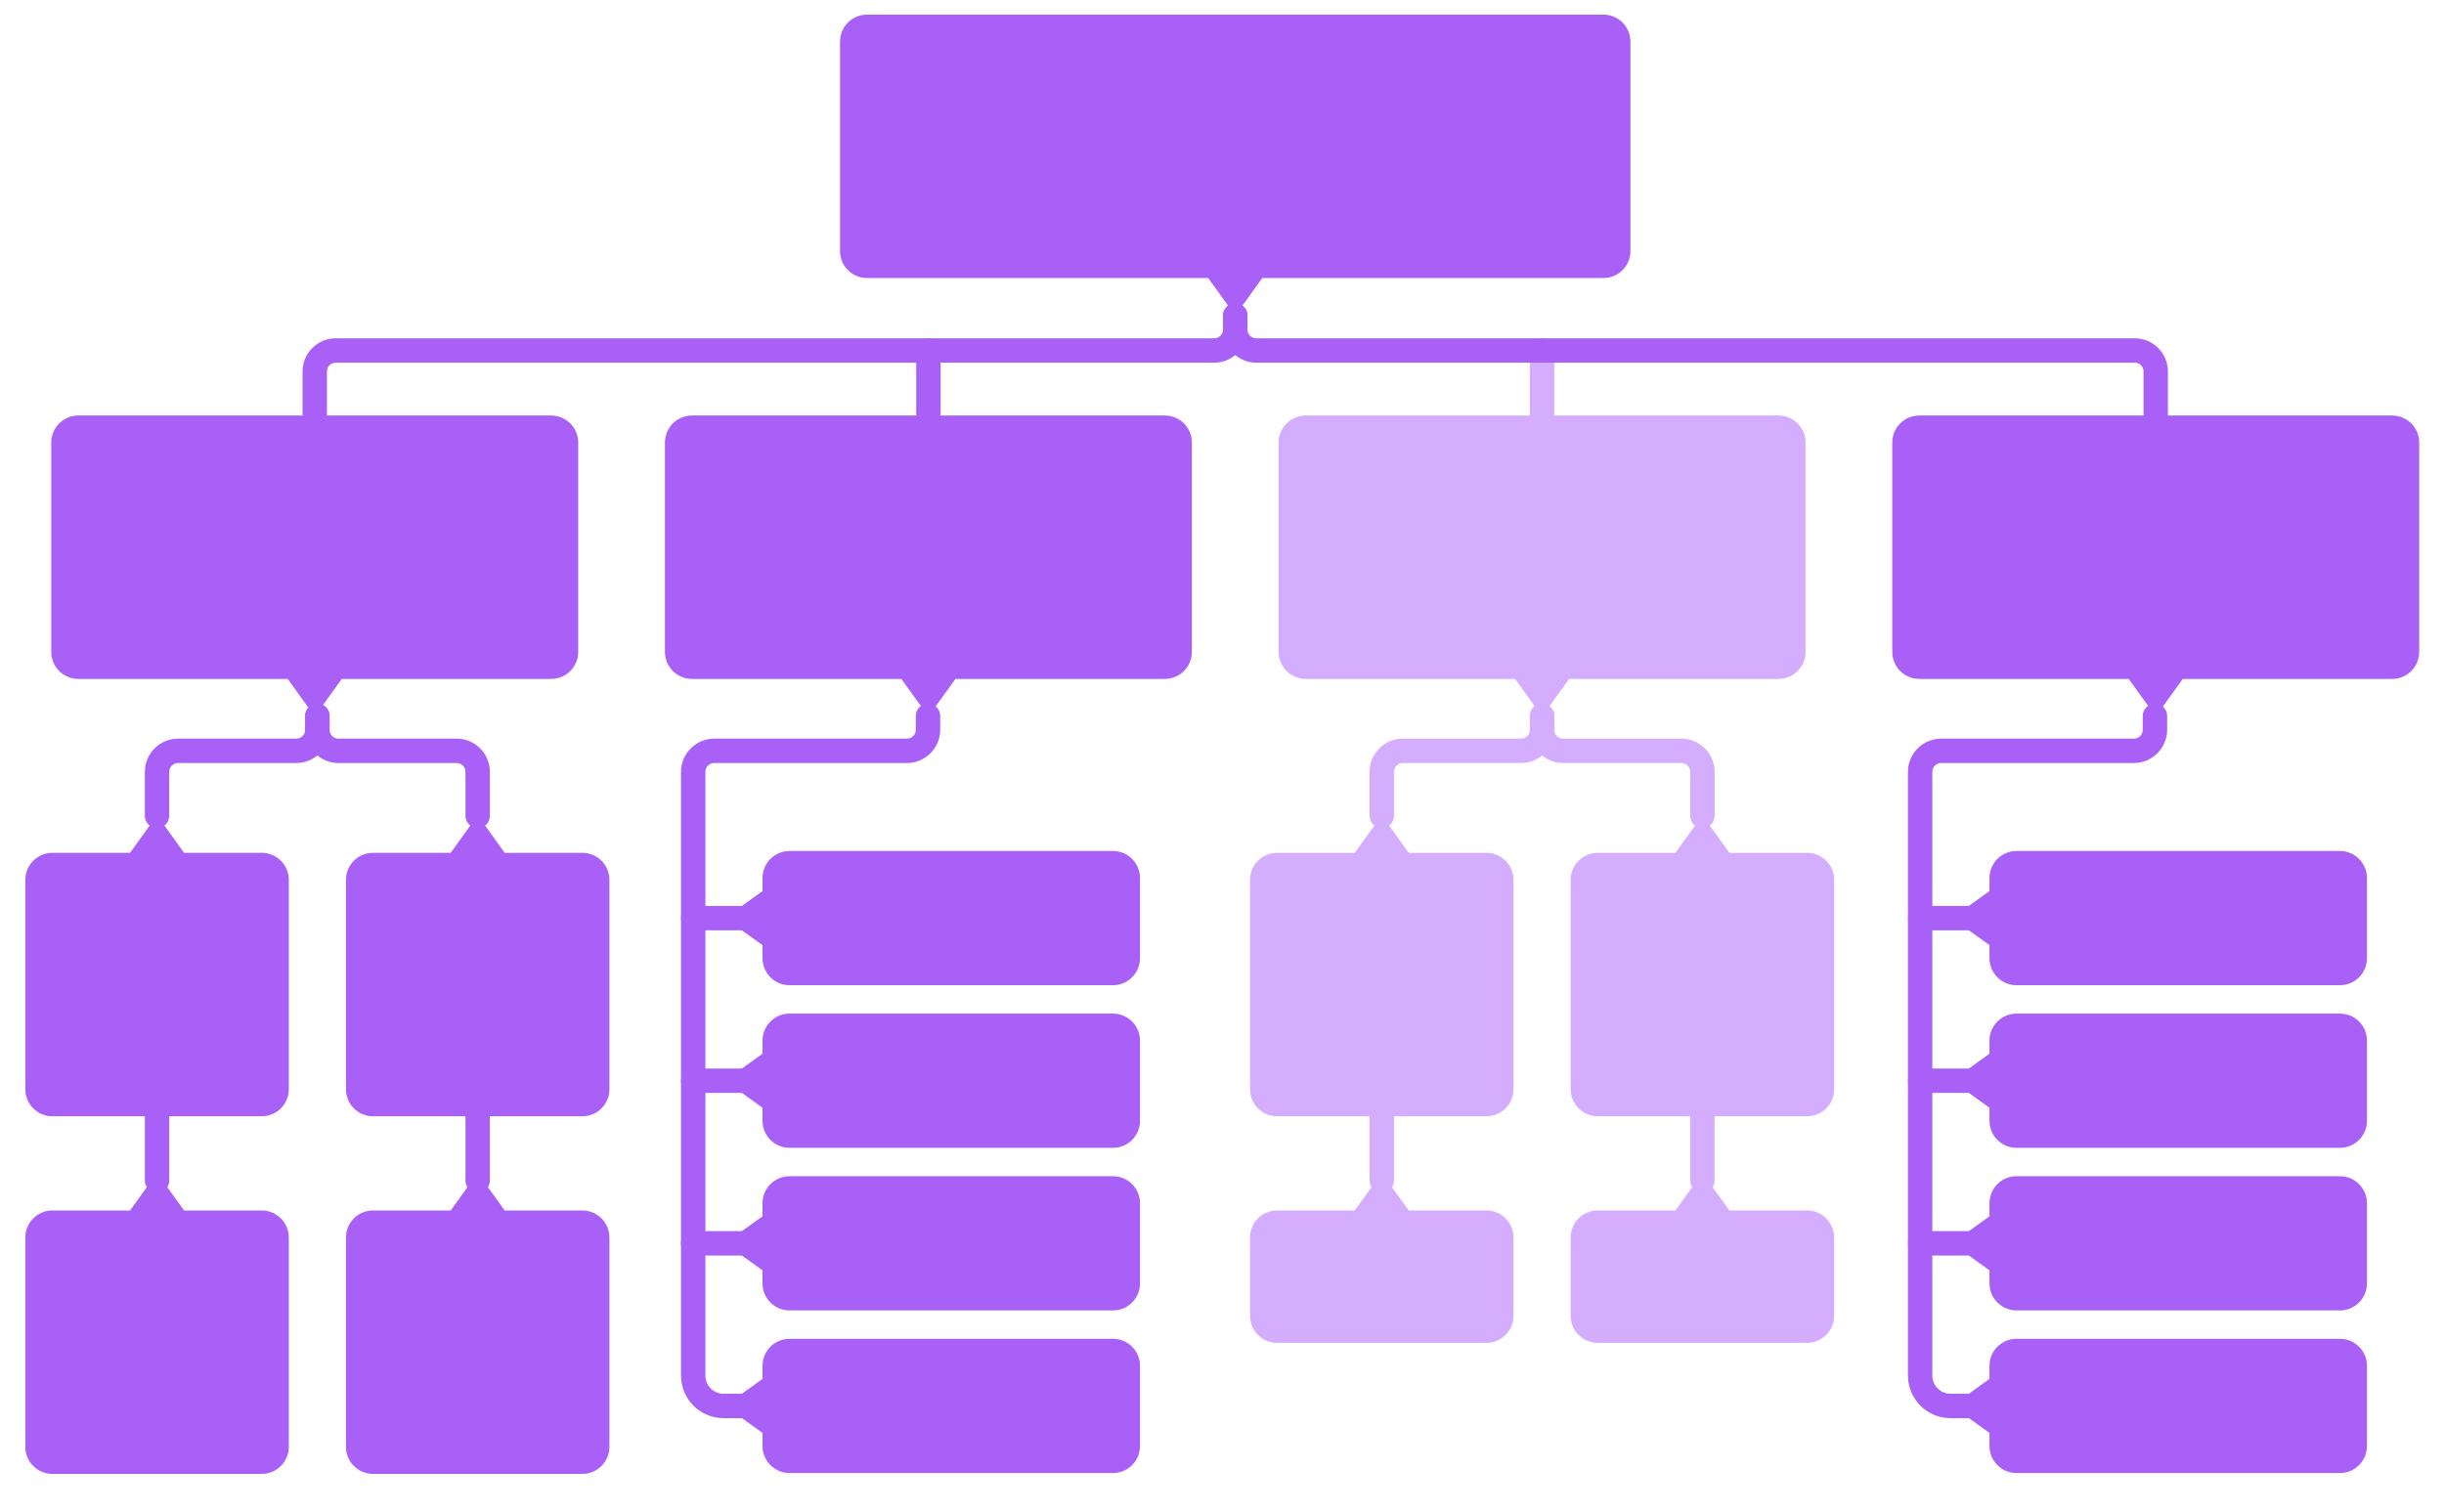
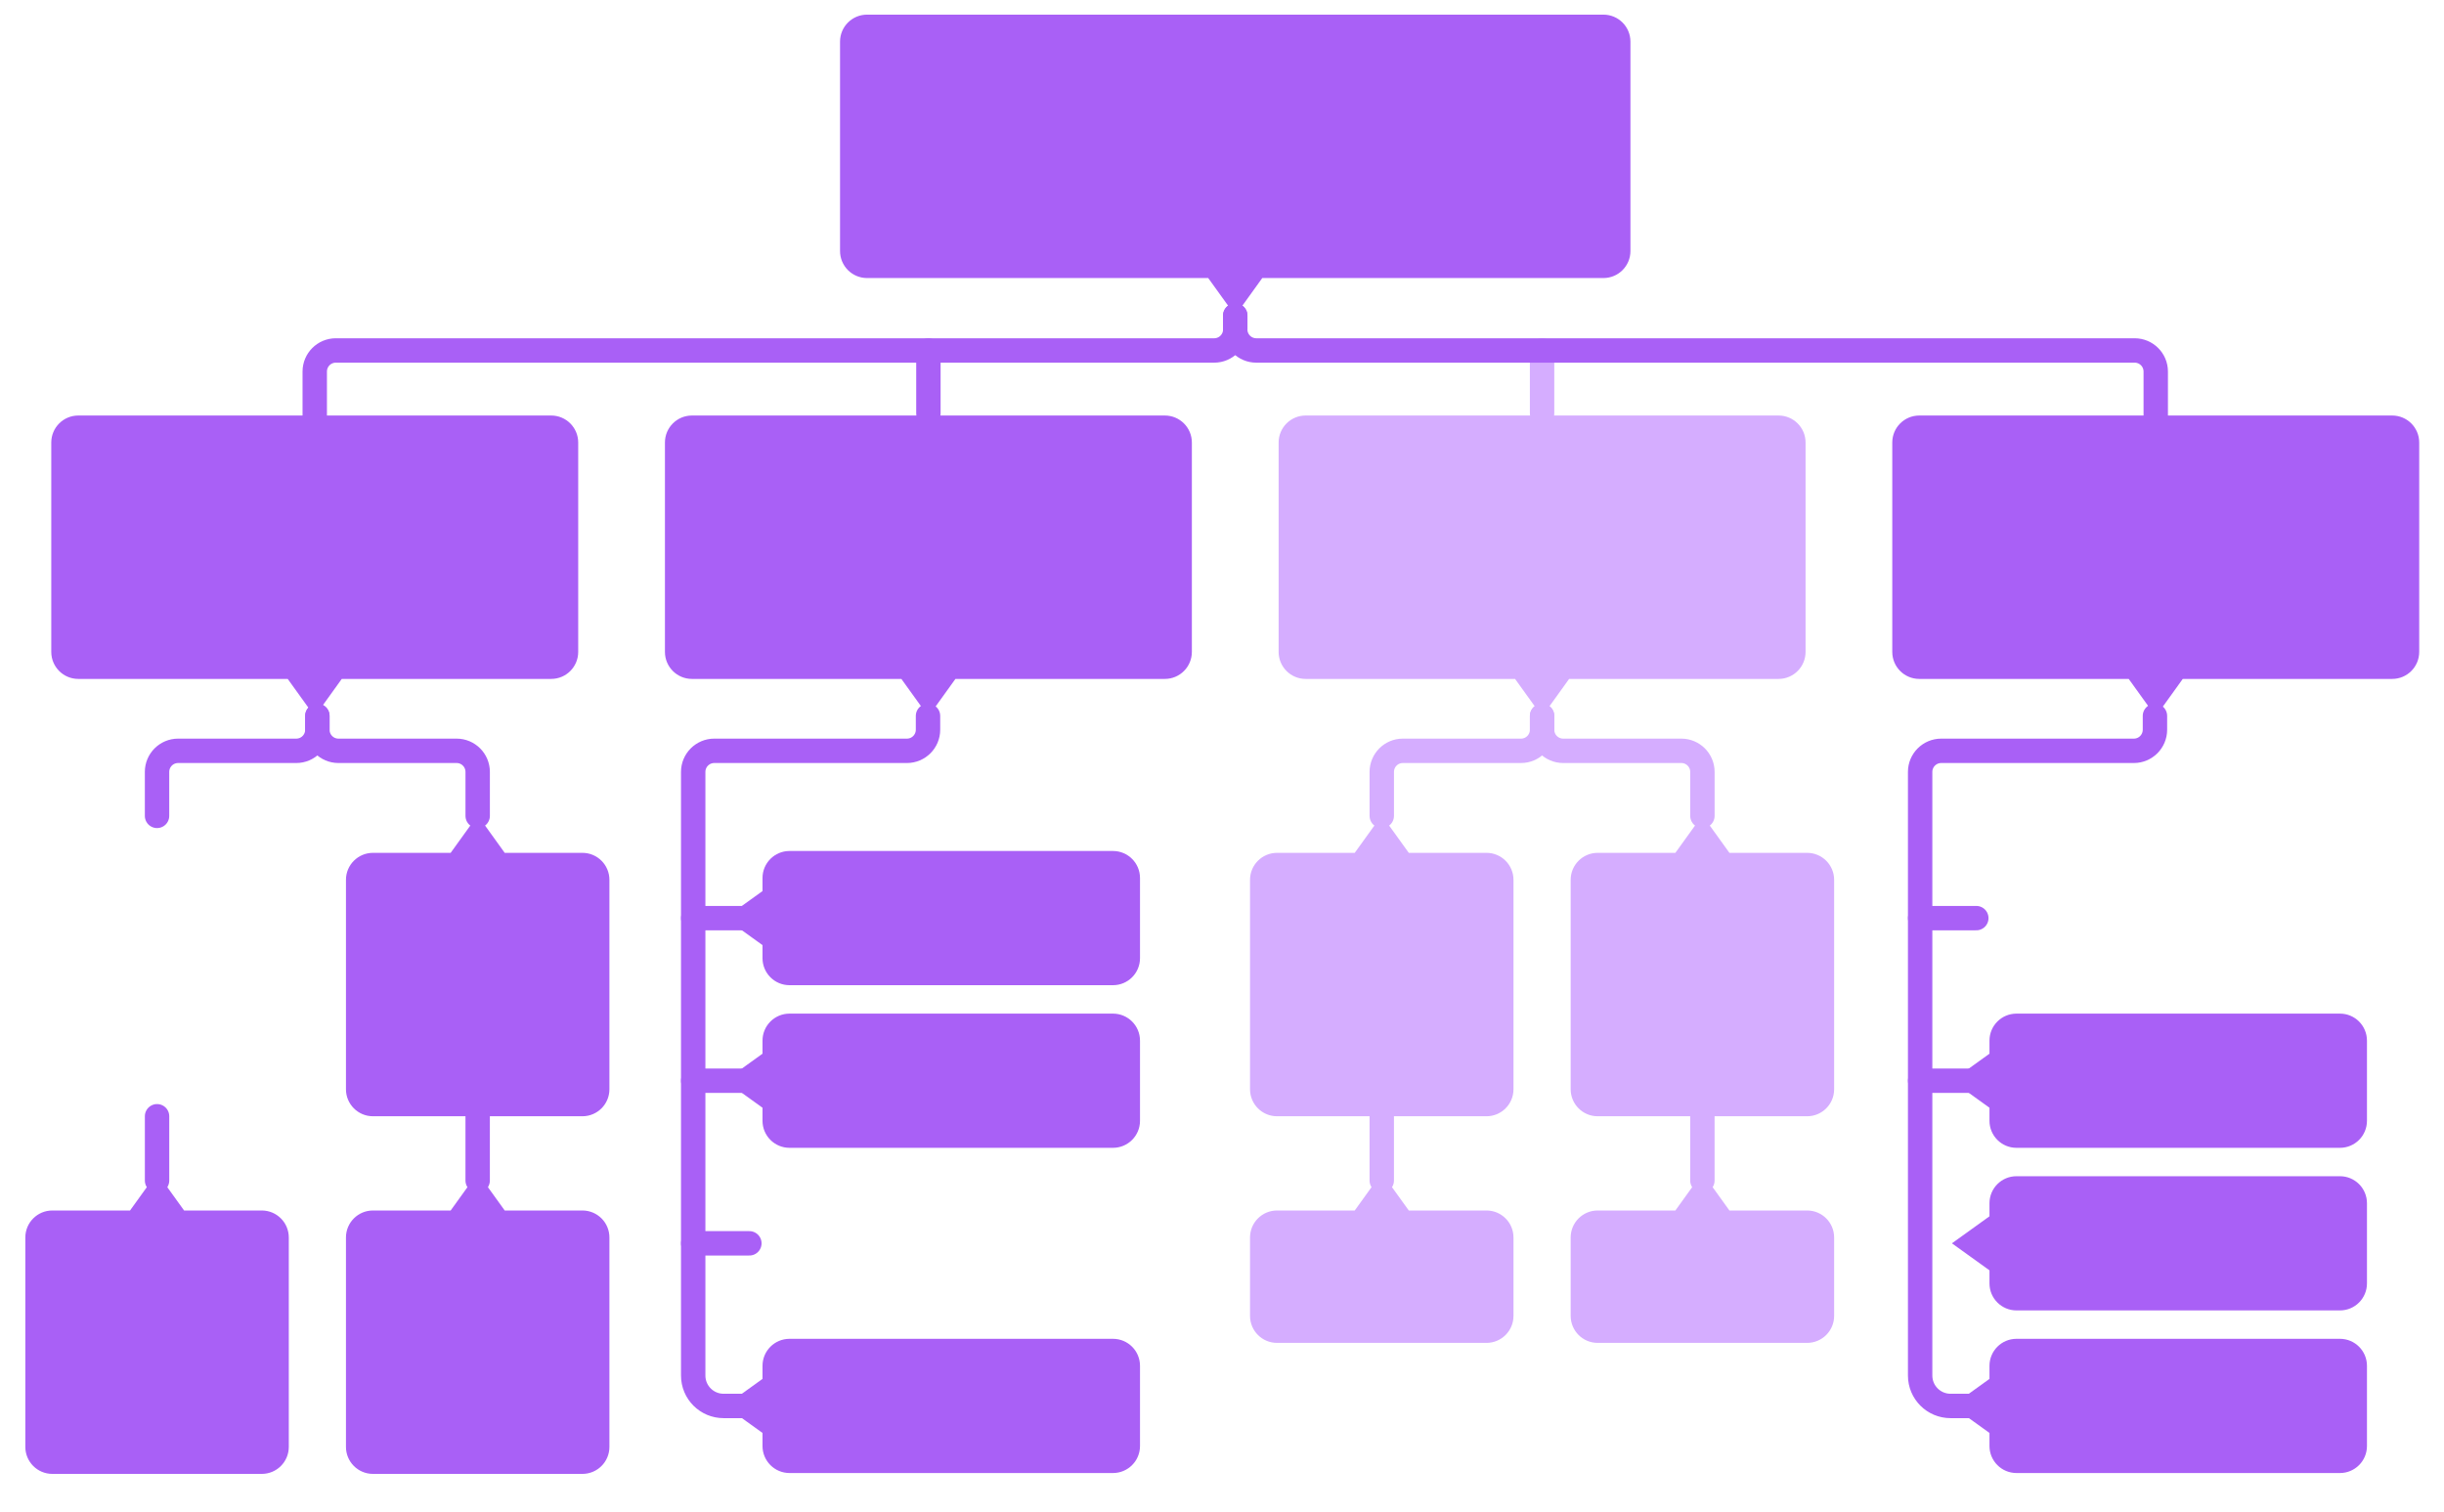
<svg xmlns="http://www.w3.org/2000/svg" width="278" height="172" viewBox="0 0 278 172" fill="none">
-   <path d="M269.237 109.016V99.894C269.237 98.195 267.863 96.82 266.164 96.82H229.373C227.674 96.82 226.299 98.195 226.299 99.894V101.381L222.027 104.455L226.299 107.529V109.016C226.299 110.715 227.674 112.09 229.373 112.09H266.164C267.863 112.09 269.237 110.715 269.237 109.016Z" fill="#A960F6" />
  <path d="M269.237 127.519V118.397C269.237 116.698 267.863 115.323 266.164 115.323H229.373C227.674 115.323 226.299 116.698 226.299 118.397V119.884L222.027 122.958L226.299 126.032V127.519C226.299 129.218 227.674 130.593 229.373 130.593H266.164C267.863 130.593 269.237 129.218 269.237 127.519Z" fill="#A960F6" />
  <path d="M269.237 146.019V136.897C269.237 135.197 267.863 133.823 266.164 133.823H229.373C227.674 133.823 226.299 135.197 226.299 136.897V138.384L222.027 141.458L226.299 144.531V146.019C226.299 147.718 227.674 149.092 229.373 149.092H266.164C267.863 149.092 269.237 147.718 269.237 146.019Z" fill="#A960F6" />
  <path d="M269.237 164.518V155.396C269.237 153.697 267.863 152.322 266.164 152.322H229.373C227.674 152.322 226.299 153.697 226.299 155.396V156.883L222.027 159.957L226.299 163.031V164.518C226.299 166.217 227.674 167.592 229.373 167.592H266.164C267.863 167.592 269.237 166.217 269.237 164.518Z" fill="#A960F6" />
  <path d="M245.121 81.451V83.024C245.121 84.347 244.049 85.424 242.722 85.424H220.812C219.489 85.424 218.412 86.496 218.412 87.823V156.503C218.412 158.413 219.96 159.961 221.871 159.961H224.798" stroke="#A960F6" stroke-width="2.775" stroke-miterlimit="10" stroke-linecap="round" />
-   <path d="M218.416 141.458H224.801" stroke="#A960F6" stroke-width="2.775" stroke-miterlimit="10" stroke-linecap="round" />
  <path d="M218.416 122.958H224.801" stroke="#A960F6" stroke-width="2.775" stroke-miterlimit="10" stroke-linecap="round" />
  <path d="M218.416 104.459H224.801" stroke="#A960F6" stroke-width="2.775" stroke-miterlimit="10" stroke-linecap="round" />
  <path d="M62.696 47.275H8.906C7.207 47.275 5.832 48.65 5.832 50.349V74.17C5.832 75.869 7.207 77.244 8.906 77.244H32.727L35.801 81.516L38.875 77.244H62.696C64.395 77.244 65.77 75.869 65.77 74.17V50.349C65.77 48.65 64.395 47.275 62.696 47.275Z" fill="#A960F6" />
  <path d="M132.499 47.275H78.709C77.01 47.275 75.635 48.65 75.635 50.349V74.17C75.635 75.869 77.01 77.244 78.709 77.244H102.53L105.604 81.516L108.677 77.244H132.499C134.198 77.244 135.572 75.869 135.572 74.17V50.349C135.572 48.65 134.198 47.275 132.499 47.275Z" fill="#A960F6" />
  <path d="M202.305 47.275H148.515C146.816 47.275 145.441 48.65 145.441 50.349V74.17C145.441 75.869 146.816 77.244 148.515 77.244H172.336L175.41 81.516L178.484 77.244H202.305C204.004 77.244 205.379 75.869 205.379 74.17V50.349C205.379 48.65 204.004 47.275 202.305 47.275Z" fill="#D5ADFF" />
  <path d="M272.106 47.275H218.316C216.617 47.275 215.242 48.65 215.242 50.349V74.17C215.242 75.869 216.617 77.244 218.316 77.244H242.137L245.211 81.516L248.285 77.244H272.106C273.805 77.244 275.18 75.869 275.18 74.17V50.349C275.18 48.65 273.805 47.275 272.106 47.275Z" fill="#A960F6" />
-   <path d="M5.955 127.001H29.776C31.475 127.001 32.85 125.626 32.85 123.927V100.106C32.85 98.406 31.475 97.032 29.776 97.032H20.939L17.865 92.76L14.791 97.032H5.955C4.256 97.032 2.881 98.406 2.881 100.106V123.927C2.881 125.626 4.256 127.001 5.955 127.001Z" fill="#A960F6" />
  <path d="M42.425 127.001H66.247C67.946 127.001 69.32 125.626 69.32 123.927V100.106C69.32 98.406 67.946 97.032 66.247 97.032H57.41L54.336 92.76L51.262 97.032H42.425C40.726 97.032 39.352 98.406 39.352 100.106V123.927C39.352 125.626 40.726 127.001 42.425 127.001Z" fill="#A960F6" />
  <path d="M105.604 47.033V39.878" stroke="#A960F6" stroke-width="2.775" stroke-miterlimit="10" stroke-linecap="round" />
  <path d="M17.865 134.316V127.001" stroke="#A960F6" stroke-width="2.775" stroke-miterlimit="10" stroke-linecap="round" />
  <path d="M54.334 134.316V127.001" stroke="#A960F6" stroke-width="2.775" stroke-miterlimit="10" stroke-linecap="round" />
  <path d="M175.408 47.033V39.878" stroke="#D5ADFF" stroke-width="2.775" stroke-miterlimit="10" stroke-linecap="round" />
  <path d="M95.553 4.739V28.56C95.553 30.259 96.927 31.634 98.627 31.634H137.432L140.506 35.905L143.58 31.634H182.385C184.085 31.634 185.459 30.259 185.459 28.56V4.739C185.459 3.04 184.085 1.665 182.385 1.665H98.627C96.927 1.665 95.553 3.04 95.553 4.739Z" fill="#A960F6" />
  <path d="M35.801 47.275V42.273C35.801 40.95 36.873 39.874 38.2 39.874H138.111C139.434 39.874 140.51 38.802 140.51 37.474V35.901" stroke="#A960F6" stroke-width="2.775" stroke-miterlimit="10" stroke-linecap="round" />
  <path d="M245.211 47.275V42.273C245.211 40.95 244.139 39.874 242.812 39.874H142.901C141.578 39.874 140.502 38.802 140.502 37.474V35.901" stroke="#A960F6" stroke-width="2.775" stroke-miterlimit="10" stroke-linecap="round" />
  <path d="M17.863 92.825V87.823C17.863 86.5 18.936 85.424 20.263 85.424H33.699C35.022 85.424 36.099 84.352 36.099 83.024V81.451" stroke="#A960F6" stroke-width="2.775" stroke-miterlimit="10" stroke-linecap="round" />
  <path d="M54.335 92.825V87.823C54.335 86.5 53.263 85.424 51.936 85.424H38.499C37.176 85.424 36.1 84.352 36.1 83.024V81.451" stroke="#A960F6" stroke-width="2.775" stroke-miterlimit="10" stroke-linecap="round" />
  <path d="M5.955 167.691H29.776C31.475 167.691 32.85 166.316 32.85 164.617V140.796C32.85 139.097 31.475 137.722 29.776 137.722H20.939L17.865 133.451L14.791 137.722H5.955C4.256 137.722 2.881 139.097 2.881 140.796V164.617C2.881 166.316 4.256 167.691 5.955 167.691Z" fill="#A960F6" />
  <path d="M42.425 167.691H66.247C67.946 167.691 69.32 166.316 69.32 164.617V140.796C69.32 139.097 67.946 137.722 66.247 137.722H57.41L54.336 133.451L51.262 137.722H42.425C40.726 137.722 39.352 139.097 39.352 140.796V164.617C39.352 166.316 40.726 167.691 42.425 167.691Z" fill="#A960F6" />
  <path d="M129.673 109.016V99.894C129.673 98.195 128.298 96.82 126.599 96.82H89.808C88.109 96.82 86.734 98.195 86.734 99.894V101.381L82.463 104.455L86.734 107.529V109.016C86.734 110.715 88.109 112.09 89.808 112.09H126.599C128.298 112.09 129.673 110.715 129.673 109.016Z" fill="#A960F6" />
  <path d="M129.673 127.519V118.397C129.673 116.698 128.298 115.323 126.599 115.323H89.808C88.109 115.323 86.734 116.698 86.734 118.397V119.884L82.463 122.958L86.734 126.032V127.519C86.734 129.218 88.109 130.593 89.808 130.593H126.599C128.298 130.593 129.673 129.218 129.673 127.519Z" fill="#A960F6" />
-   <path d="M129.673 146.019V136.897C129.673 135.197 128.298 133.823 126.599 133.823H89.808C88.109 133.823 86.734 135.197 86.734 136.897V138.384L82.463 141.458L86.734 144.531V146.019C86.734 147.718 88.109 149.092 89.808 149.092H126.599C128.298 149.092 129.673 147.718 129.673 146.019Z" fill="#A960F6" />
  <path d="M129.673 164.518V155.396C129.673 153.697 128.298 152.322 126.599 152.322H89.808C88.109 152.322 86.734 153.697 86.734 155.396V156.883L82.463 159.957L86.734 163.031V164.518C86.734 166.217 88.109 167.592 89.808 167.592H126.599C128.298 167.592 129.673 166.217 129.673 164.518Z" fill="#A960F6" />
  <path d="M157.172 134.316V127.001" stroke="#D5ADFF" stroke-width="2.775" stroke-miterlimit="10" stroke-linecap="round" />
  <path d="M193.643 134.316V127.001" stroke="#D5ADFF" stroke-width="2.775" stroke-miterlimit="10" stroke-linecap="round" />
  <path d="M145.261 152.785H169.083C170.782 152.785 172.156 151.41 172.156 149.711V140.796C172.156 139.097 170.782 137.722 169.083 137.722H160.246L157.172 133.451L154.098 137.722H145.261C143.562 137.722 142.188 139.097 142.188 140.796V149.711C142.188 151.41 143.562 152.785 145.261 152.785Z" fill="#D5ADFF" />
  <path d="M181.734 152.785H205.555C207.254 152.785 208.629 151.41 208.629 149.711V140.796C208.629 139.097 207.254 137.722 205.555 137.722H196.718L193.645 133.451L190.571 137.722H181.734C180.035 137.722 178.66 139.097 178.66 140.796V149.711C178.66 151.41 180.035 152.785 181.734 152.785Z" fill="#D5ADFF" />
  <path d="M145.261 127.001H169.083C170.782 127.001 172.156 125.626 172.156 123.927V100.106C172.156 98.406 170.782 97.032 169.083 97.032H160.246L157.172 92.76L154.098 97.032H145.261C143.562 97.032 142.188 98.406 142.188 100.106V123.927C142.188 125.626 143.562 127.001 145.261 127.001Z" fill="#D5ADFF" />
  <path d="M181.734 127.001H205.555C207.254 127.001 208.629 125.626 208.629 123.927V100.106C208.629 98.406 207.254 97.032 205.555 97.032H196.718L193.645 92.76L190.571 97.032H181.734C180.035 97.032 178.66 98.406 178.66 100.106V123.927C178.66 125.626 180.035 127.001 181.734 127.001Z" fill="#D5ADFF" />
  <path d="M157.174 92.825V87.823C157.174 86.5 158.246 85.424 159.573 85.424H173.01C174.333 85.424 175.409 84.352 175.409 83.024V81.451" stroke="#D5ADFF" stroke-width="2.775" stroke-miterlimit="10" stroke-linecap="round" />
  <path d="M193.646 92.825V87.823C193.646 86.5 192.573 85.424 191.246 85.424H177.81C176.487 85.424 175.41 84.352 175.41 83.024V81.451" stroke="#D5ADFF" stroke-width="2.775" stroke-miterlimit="10" stroke-linecap="round" />
  <path d="M105.559 81.451V83.024C105.559 84.347 104.487 85.424 103.159 85.424H81.249C79.926 85.424 78.85 86.496 78.85 87.823V156.503C78.85 158.413 80.397 159.961 82.308 159.961H85.235" stroke="#A960F6" stroke-width="2.775" stroke-miterlimit="10" stroke-linecap="round" />
  <path d="M78.853 141.458H85.239" stroke="#A960F6" stroke-width="2.775" stroke-miterlimit="10" stroke-linecap="round" />
  <path d="M78.853 122.958H85.239" stroke="#A960F6" stroke-width="2.775" stroke-miterlimit="10" stroke-linecap="round" />
  <path d="M78.853 104.459H85.239" stroke="#A960F6" stroke-width="2.775" stroke-miterlimit="10" stroke-linecap="round" />
</svg>